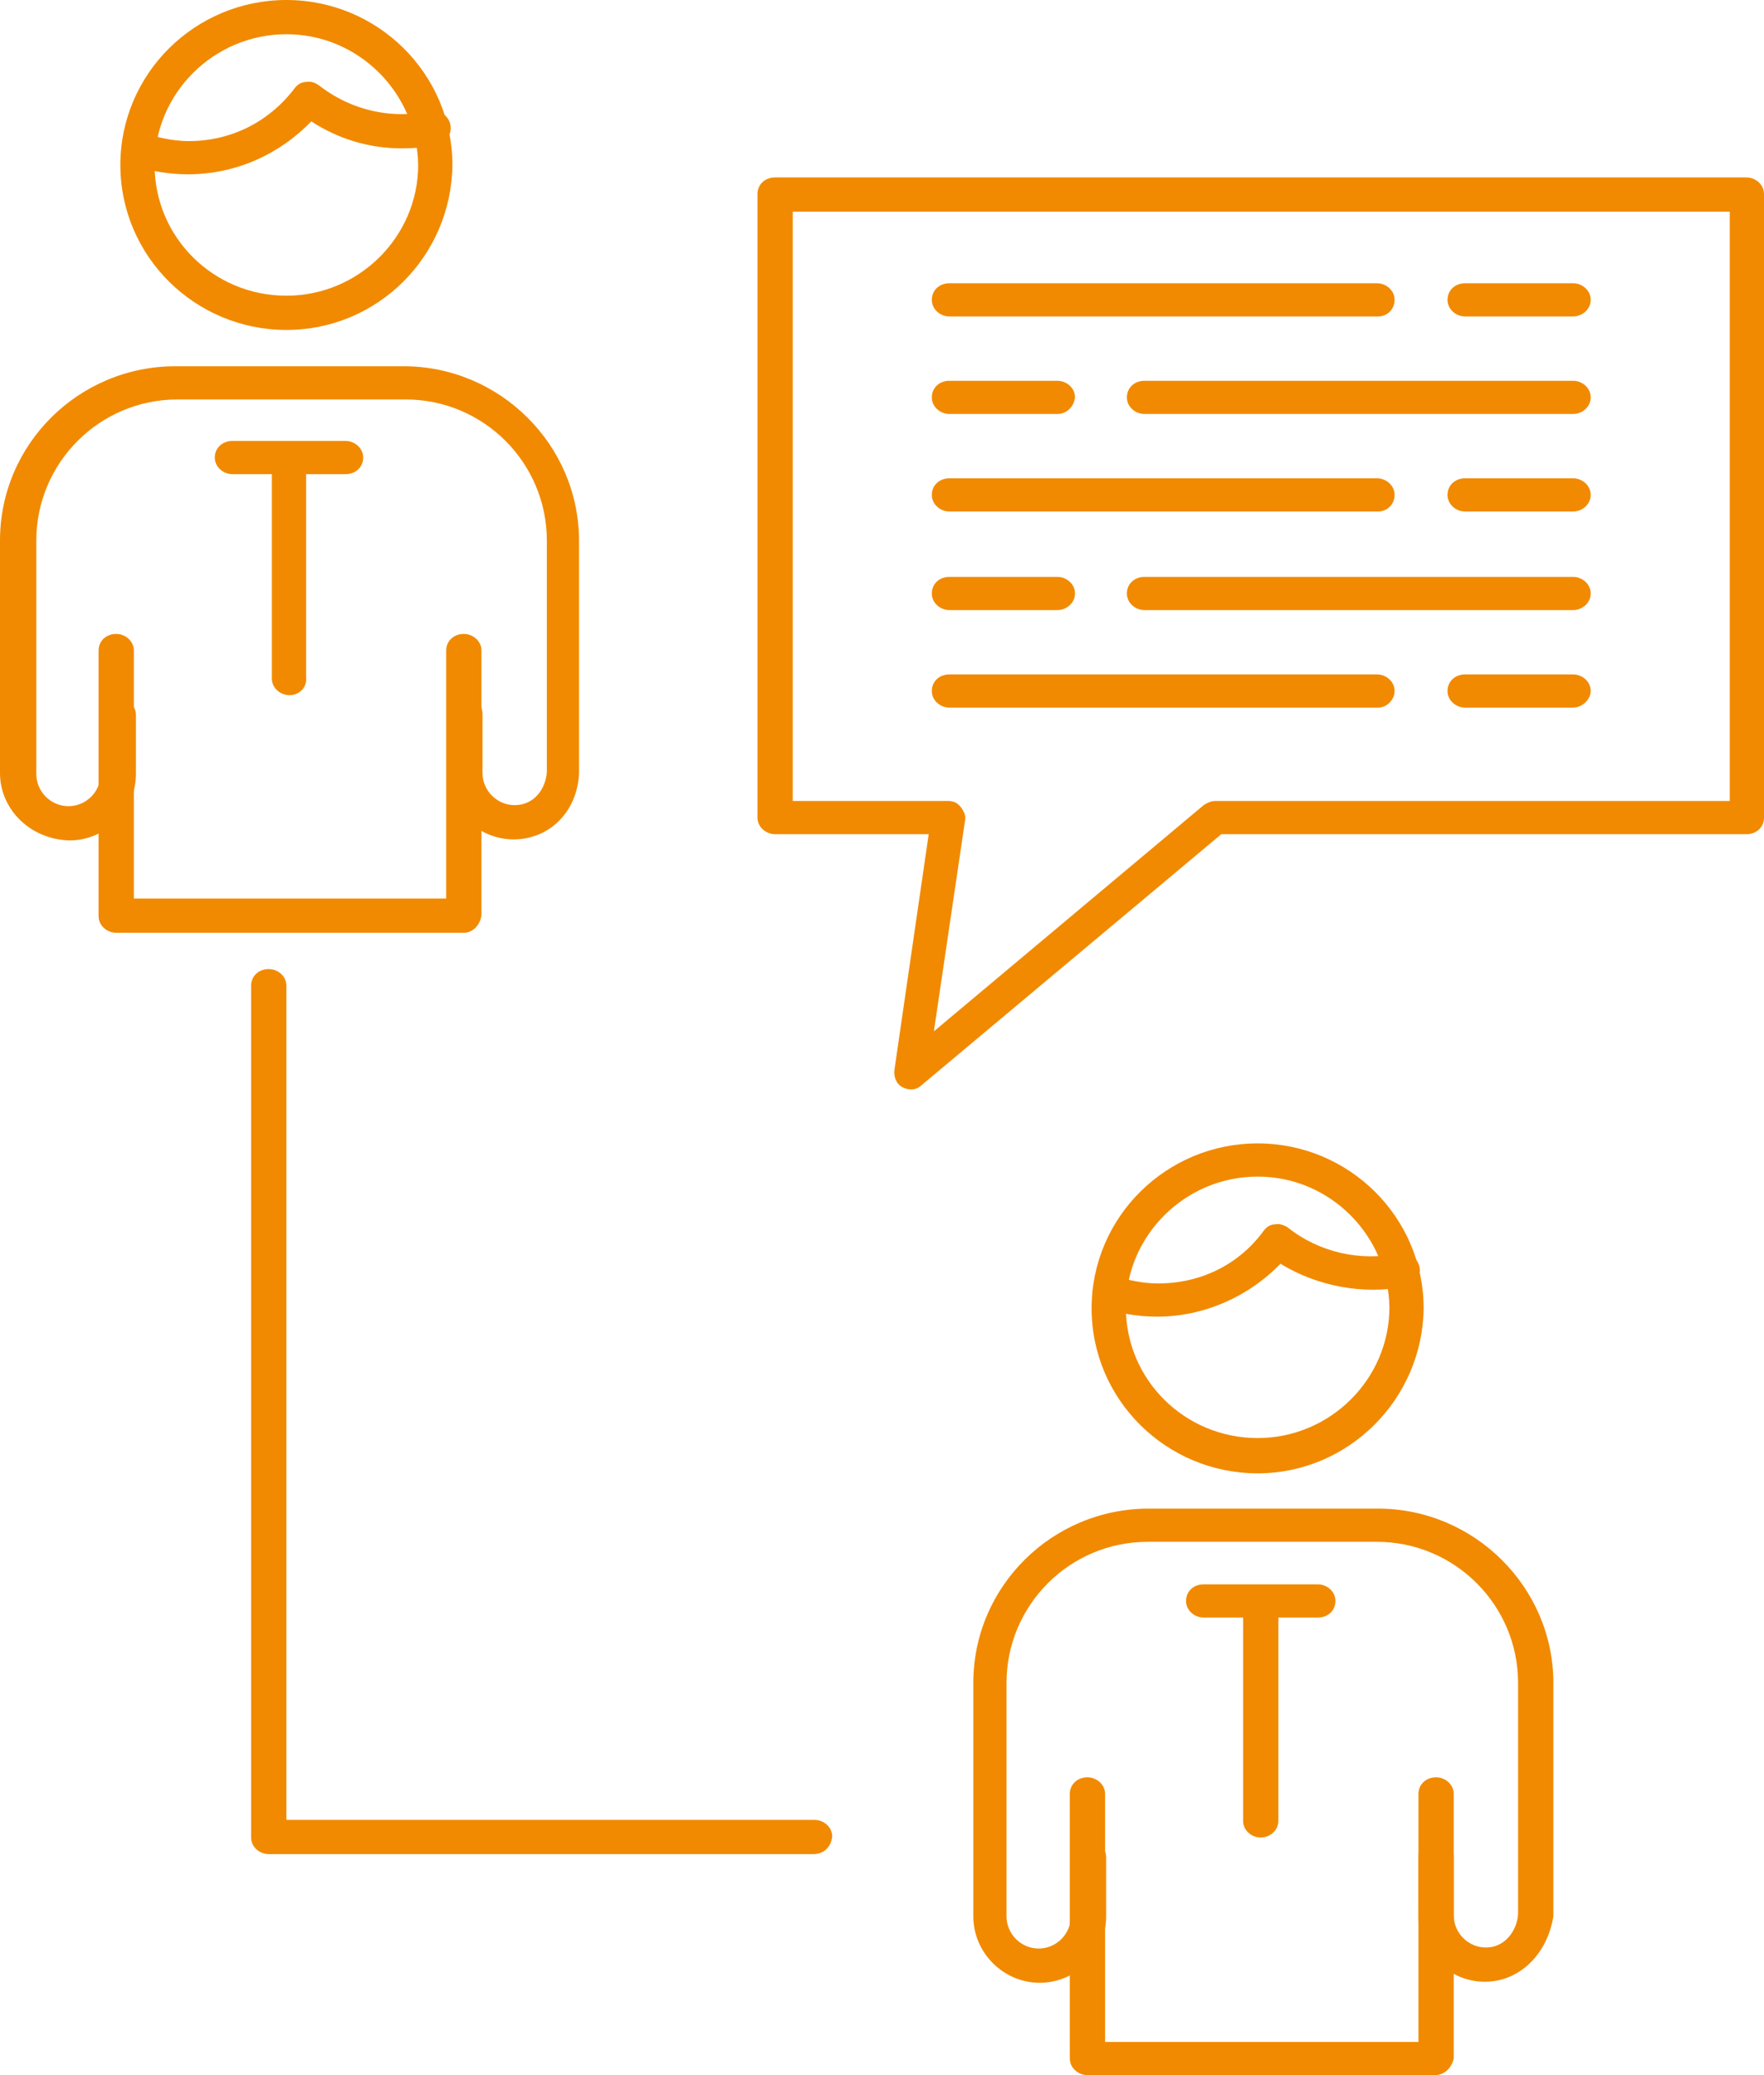
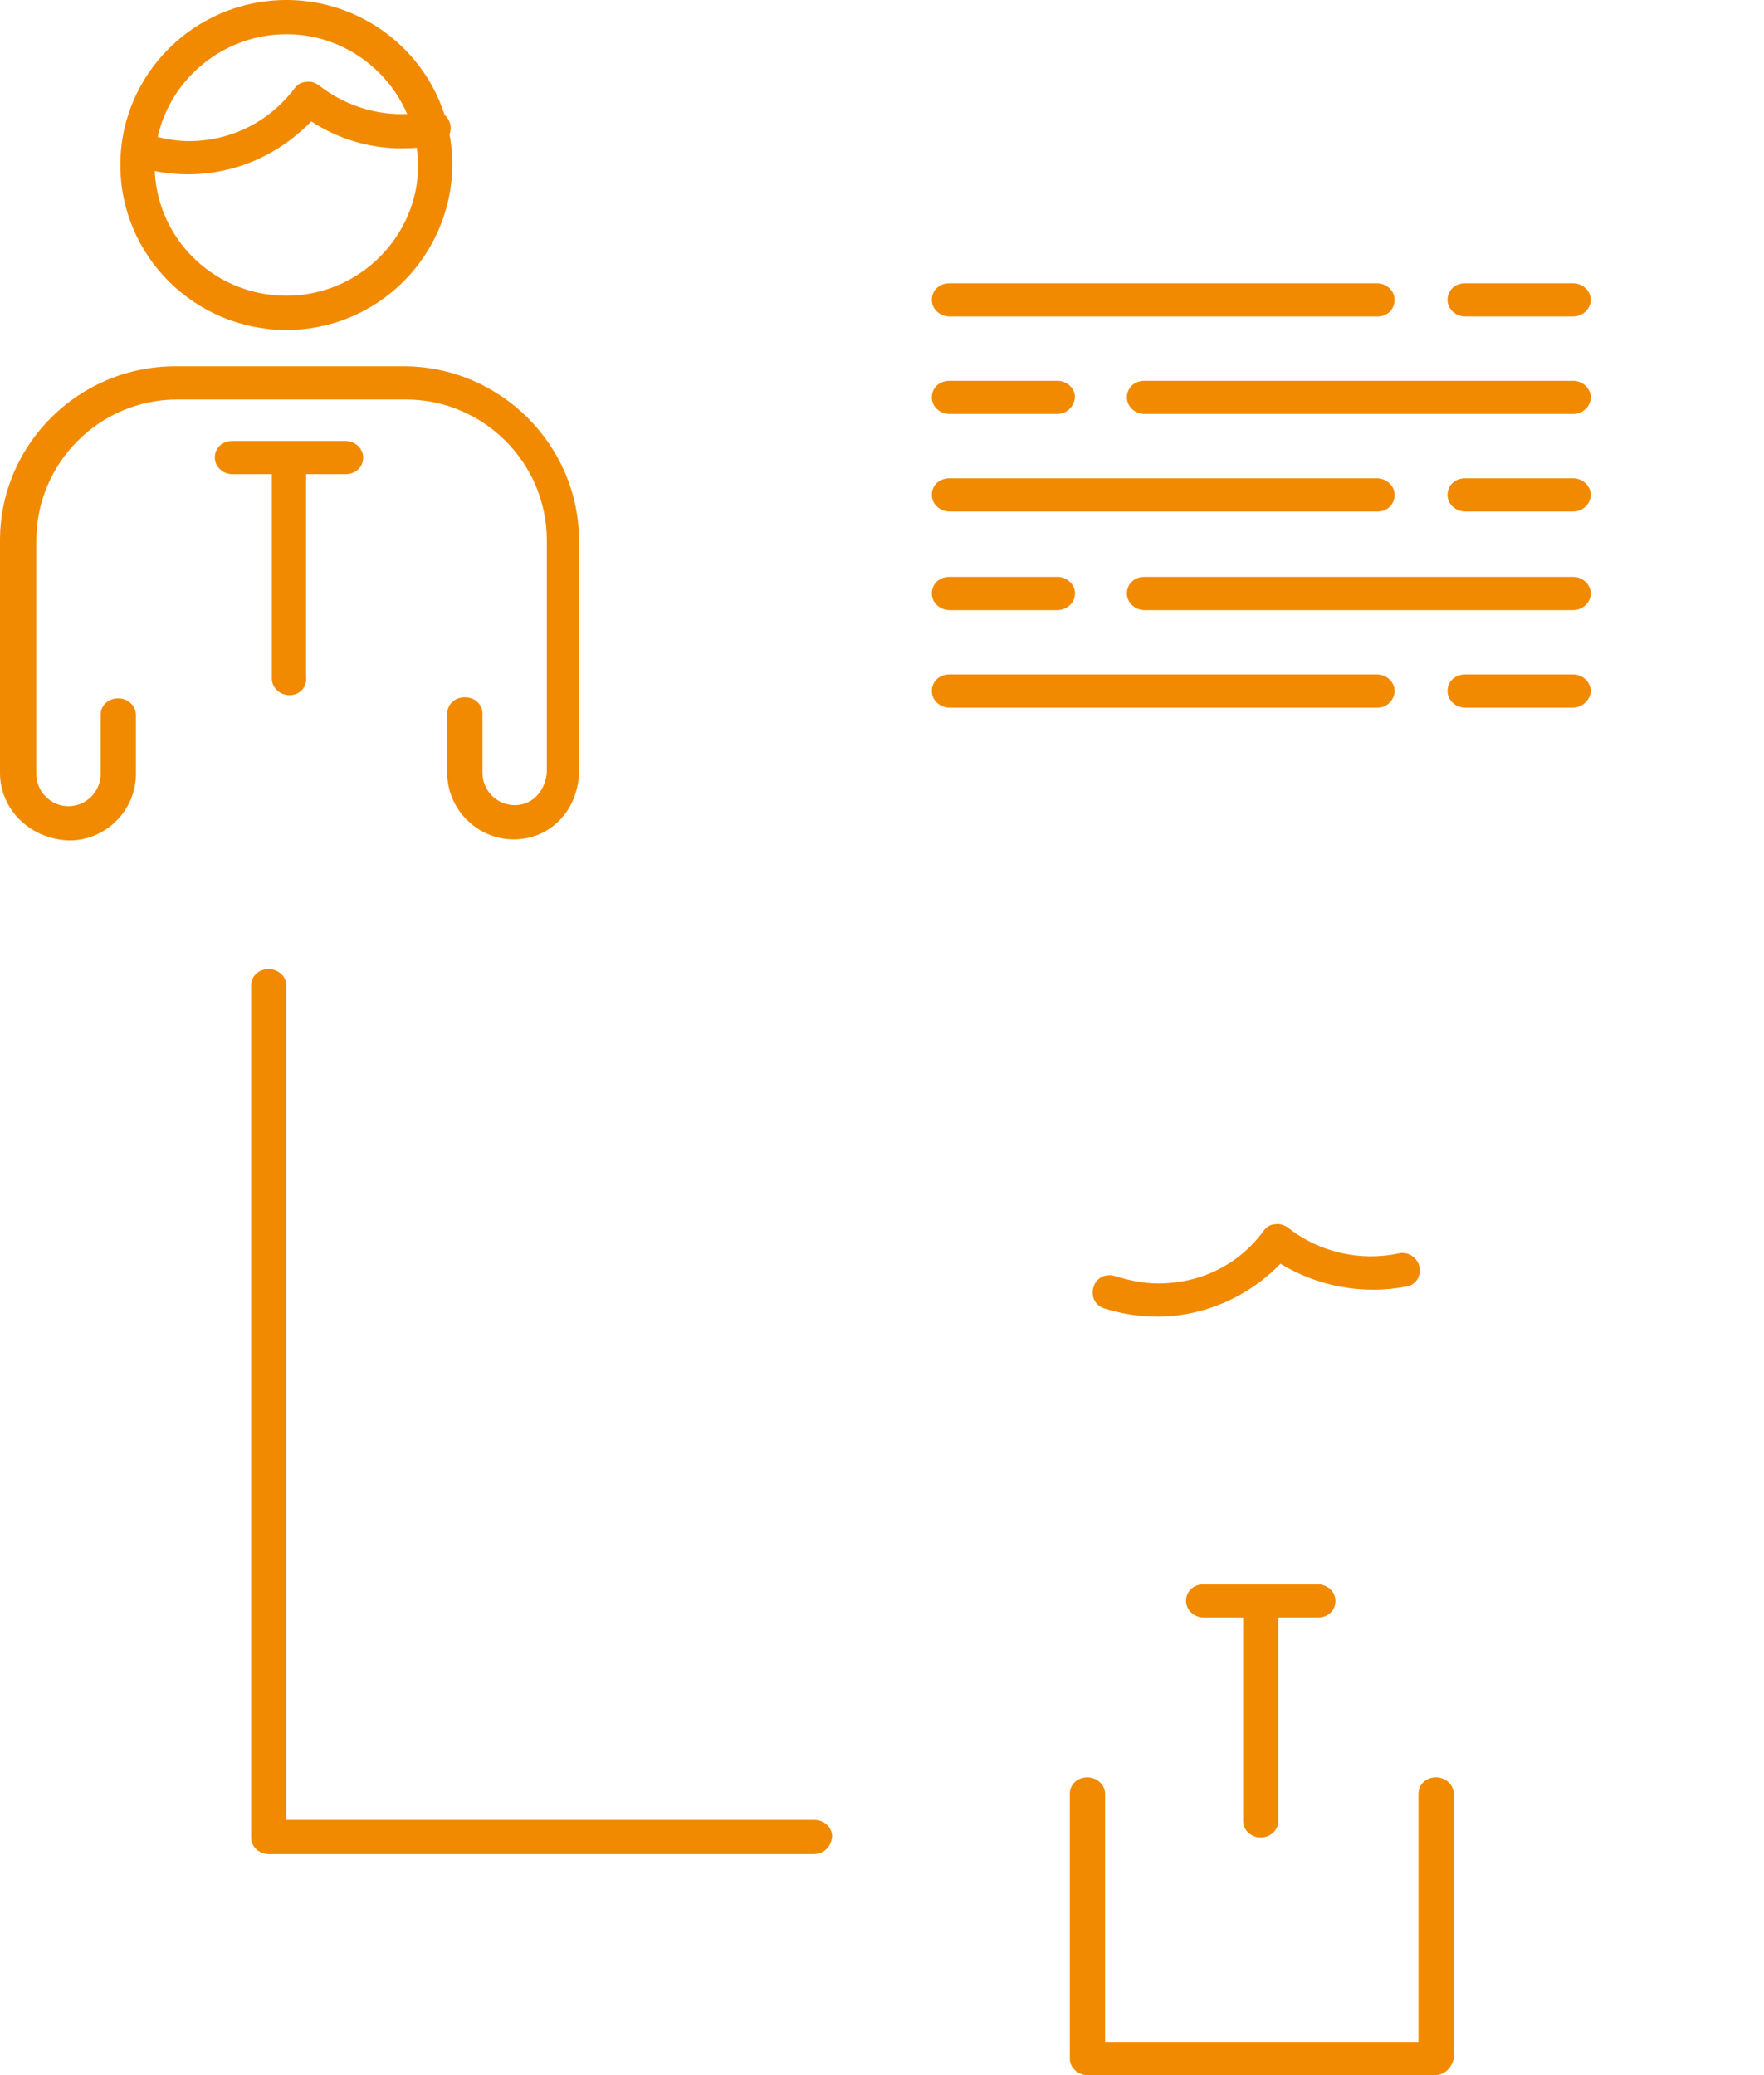
<svg xmlns="http://www.w3.org/2000/svg" version="1.1" id="Layer_1" x="0px" y="0px" viewBox="0 0 170 200" style="enable-background:new 0 0 170 200;" xml:space="preserve">
  <style type="text/css">
	.st0{fill:#F18A00;}
</style>
  <path class="st0" d="M27.6,3.3c-7,0-12.7,5.7-12.7,12.6c0,7,5.7,12.6,12.7,12.6c7,0,12.7-5.7,12.7-12.6C40.2,9,34.6,3.3,27.6,3.3   M27.6,31.8c-8.8,0-16-7.1-16-15.9c0-8.8,7.2-15.9,16-15.9c8.8,0,16,7.1,16,15.9C43.5,24.7,36.4,31.8,27.6,31.8" />
  <path class="st0" d="M49.5,80.9c-3.5,0-6.4-2.9-6.4-6.4v-5.7c0-0.9,0.7-1.6,1.7-1.6s1.7,0.7,1.7,1.6v5.7c0,1.7,1.4,3.1,3.1,3.1  c1.9,0,3-1.6,3.1-3.2l0-22.3c0-7.5-6.1-13.6-13.6-13.6h-22c-7.5,0-13.6,6.1-13.6,13.6v22.5c0,1.7,1.4,3.1,3.1,3.1  c1.7,0,3.1-1.4,3.1-3.1v-5.7c0-0.9,0.7-1.6,1.7-1.6c0.9,0,1.7,0.7,1.7,1.6v5.7c0,3.5-2.9,6.4-6.4,6.4C2.9,80.9,0,78,0,74.5V52.1  c0-9.3,7.6-16.8,16.9-16.8h22c9.3,0,16.9,7.6,16.9,16.8v22.5C55.6,78.3,52.9,80.9,49.5,80.9" />
-   <path class="st0" d="M44.7,89.9H11.2c-0.9,0-1.7-0.7-1.7-1.6V62.7c0-0.9,0.7-1.6,1.7-1.6c0.9,0,1.7,0.7,1.7,1.6v23.9H43V62.7  c0-0.9,0.7-1.6,1.7-1.6c0.9,0,1.7,0.7,1.7,1.6v25.5C46.3,89.1,45.6,89.9,44.7,89.9" />
  <path class="st0" d="M27.9,67c-0.9,0-1.7-0.7-1.7-1.6V45.7h-3.8c-0.9,0-1.7-0.7-1.7-1.6s0.7-1.6,1.7-1.6h10.9c0.9,0,1.7,0.7,1.7,1.6  s-0.7,1.6-1.7,1.6h-3.8v19.6C29.6,66.2,28.9,67,27.9,67" />
-   <path class="st0" d="M121.2,113.4c-7,0-12.7,5.7-12.7,12.6c0,7,5.7,12.6,12.7,12.6c7,0,12.7-5.7,12.7-12.6  C133.8,119.1,128.2,113.4,121.2,113.4 M121.2,142c-8.8,0-16-7.1-16-15.9c0-8.8,7.2-15.9,16-15.9c8.8,0,16,7.1,16,15.9  C137.1,134.8,130,142,121.2,142" />
  <path class="st0" d="M111.5,126.9c-1.8,0-3.5-0.3-5.1-0.8c-0.9-0.3-1.3-1.2-1-2.1c0.3-0.9,1.2-1.3,2.1-1c1.3,0.4,2.7,0.7,4.1,0.7  c4.1,0,7.8-1.8,10.2-5.1c0.3-0.4,0.7-0.6,1.1-0.6c0.4-0.1,0.9,0.1,1.2,0.3c3,2.4,7,3.3,10.7,2.5c0.9-0.2,1.8,0.4,2,1.3  c0.2,0.9-0.4,1.8-1.3,1.9c-4.1,0.8-8.5,0-12.1-2.2C120.3,125,116,126.9,111.5,126.9" />
-   <path class="st0" d="M143.1,191c-3.5,0-6.4-2.9-6.4-6.4v-5.7c0-0.9,0.7-1.6,1.7-1.6c0.9,0,1.7,0.7,1.7,1.6v5.7  c0,1.7,1.4,3.1,3.1,3.1c1.9,0,3-1.7,3.1-3.2l0-22.3c0-7.5-6.1-13.6-13.6-13.6h-22.1c-7.5,0-13.6,6.1-13.6,13.6v22.5  c0,1.7,1.4,3.1,3.1,3.1c1.7,0,3.1-1.4,3.1-3.1v-5.7c0-0.9,0.7-1.6,1.7-1.6c0.9,0,1.7,0.7,1.7,1.6v5.7c0,3.5-2.9,6.4-6.4,6.4  c-3.5,0-6.4-2.9-6.4-6.4v-22.5c0-9.3,7.6-16.8,16.9-16.8h22.1c9.3,0,16.9,7.6,16.9,16.8v22.5C149.1,188.4,146.4,191,143.1,191" />
  <path class="st0" d="M138.3,200h-33.5c-0.9,0-1.7-0.7-1.7-1.6v-25.5c0-0.9,0.7-1.6,1.7-1.6c0.9,0,1.7,0.7,1.7,1.6v23.9h30.2v-23.9  c0-0.9,0.7-1.6,1.7-1.6c0.9,0,1.7,0.7,1.7,1.6v25.5C139.9,199.3,139.2,200,138.3,200" />
  <path class="st0" d="M121.5,177.1c-0.9,0-1.7-0.7-1.7-1.6v-19.6h-3.8c-0.9,0-1.7-0.7-1.7-1.6c0-0.9,0.7-1.6,1.7-1.6H127  c0.9,0,1.7,0.7,1.7,1.6c0,0.9-0.7,1.6-1.7,1.6h-3.8v19.6C123.2,176.4,122.4,177.1,121.5,177.1" />
-   <path class="st0" d="M76.4,77.2h15c0.5,0,0.9,0.2,1.2,0.6c0.3,0.4,0.5,0.8,0.4,1.3l-3,20.3l26-21.8c0.3-0.2,0.7-0.4,1.1-0.4h49.6  V20.4H76.4V77.2z M87.8,105c-0.3,0-0.6-0.1-0.8-0.2c-0.6-0.3-0.9-1-0.8-1.7l3.3-22.7H74.7c-0.9,0-1.7-0.7-1.7-1.6V18.7  c0-0.9,0.7-1.6,1.7-1.6h93.6c0.9,0,1.7,0.7,1.7,1.6v60.1c0,0.9-0.7,1.6-1.7,1.6h-50.6l-28.9,24.2C88.5,104.9,88.1,105,87.8,105" />
  <path class="st0" d="M132.8,30.5H91.5c-0.9,0-1.7-0.7-1.7-1.6c0-0.9,0.7-1.6,1.7-1.6h41.2c0.9,0,1.7,0.7,1.7,1.6  C134.4,29.8,133.7,30.5,132.8,30.5" />
  <path class="st0" d="M151.6,30.5h-10.4c-0.9,0-1.7-0.7-1.7-1.6c0-0.9,0.7-1.6,1.7-1.6h10.4c0.9,0,1.7,0.7,1.7,1.6  C153.3,29.8,152.5,30.5,151.6,30.5" />
  <path class="st0" d="M18.1,16.8c-1.8,0-3.5-0.3-5.1-0.8c-0.9-0.3-1.3-1.2-1-2.1c0.3-0.9,1.2-1.3,2.1-1c1.3,0.4,2.7,0.7,4.1,0.7  c4,0,7.7-1.8,10.2-5.1c0.3-0.4,0.7-0.6,1.1-0.6c0.5-0.1,0.9,0.1,1.2,0.3c2.3,1.8,5.1,2.8,8,2.8c0.9,0,1.8-0.1,2.7-0.3  c0.9-0.2,1.8,0.4,2,1.3c0.2,0.9-0.4,1.8-1.3,2c-1.1,0.2-2.2,0.3-3.4,0.3c-3.1,0-6.1-0.9-8.7-2.6C26.9,14.9,22.7,16.8,18.1,16.8" />
  <path class="st0" d="M78.4,178.7H25.9c-0.9,0-1.7-0.7-1.7-1.6V95c0-0.9,0.7-1.6,1.7-1.6c0.9,0,1.7,0.7,1.7,1.6v80.4h50.9  c0.9,0,1.7,0.7,1.7,1.6C80.1,178,79.4,178.7,78.4,178.7" />
  <path class="st0" d="M151.6,39.9h-41.3c-0.9,0-1.7-0.7-1.7-1.6c0-0.9,0.7-1.6,1.7-1.6h41.3c0.9,0,1.7,0.7,1.7,1.6  C153.3,39.2,152.5,39.9,151.6,39.9" />
  <path class="st0" d="M101.9,39.9H91.5c-0.9,0-1.7-0.7-1.7-1.6c0-0.9,0.7-1.6,1.7-1.6h10.4c0.9,0,1.7,0.7,1.7,1.6  C103.5,39.2,102.8,39.9,101.9,39.9" />
  <path class="st0" d="M132.8,49.3H91.5c-0.9,0-1.7-0.7-1.7-1.6c0-0.9,0.7-1.6,1.7-1.6h41.2c0.9,0,1.7,0.7,1.7,1.6  C134.4,48.6,133.7,49.3,132.8,49.3" />
  <path class="st0" d="M151.6,49.3h-10.4c-0.9,0-1.7-0.7-1.7-1.6c0-0.9,0.7-1.6,1.7-1.6h10.4c0.9,0,1.7,0.7,1.7,1.6  C153.3,48.6,152.5,49.3,151.6,49.3" />
  <path class="st0" d="M151.6,58.8h-41.3c-0.9,0-1.7-0.7-1.7-1.6s0.7-1.6,1.7-1.6h41.3c0.9,0,1.7,0.7,1.7,1.6S152.5,58.8,151.6,58.8" />
  <path class="st0" d="M101.9,58.8H91.5c-0.9,0-1.7-0.7-1.7-1.6s0.7-1.6,1.7-1.6h10.4c0.9,0,1.7,0.7,1.7,1.6S102.8,58.8,101.9,58.8" />
  <path class="st0" d="M132.8,68.2H91.5c-0.9,0-1.7-0.7-1.7-1.6c0-0.9,0.7-1.6,1.7-1.6h41.2c0.9,0,1.7,0.7,1.7,1.6  C134.4,67.4,133.7,68.2,132.8,68.2" />
  <path class="st0" d="M151.6,68.2h-10.4c-0.9,0-1.7-0.7-1.7-1.6c0-0.9,0.7-1.6,1.7-1.6h10.4c0.9,0,1.7,0.7,1.7,1.6  C153.3,67.4,152.5,68.2,151.6,68.2" />
</svg>